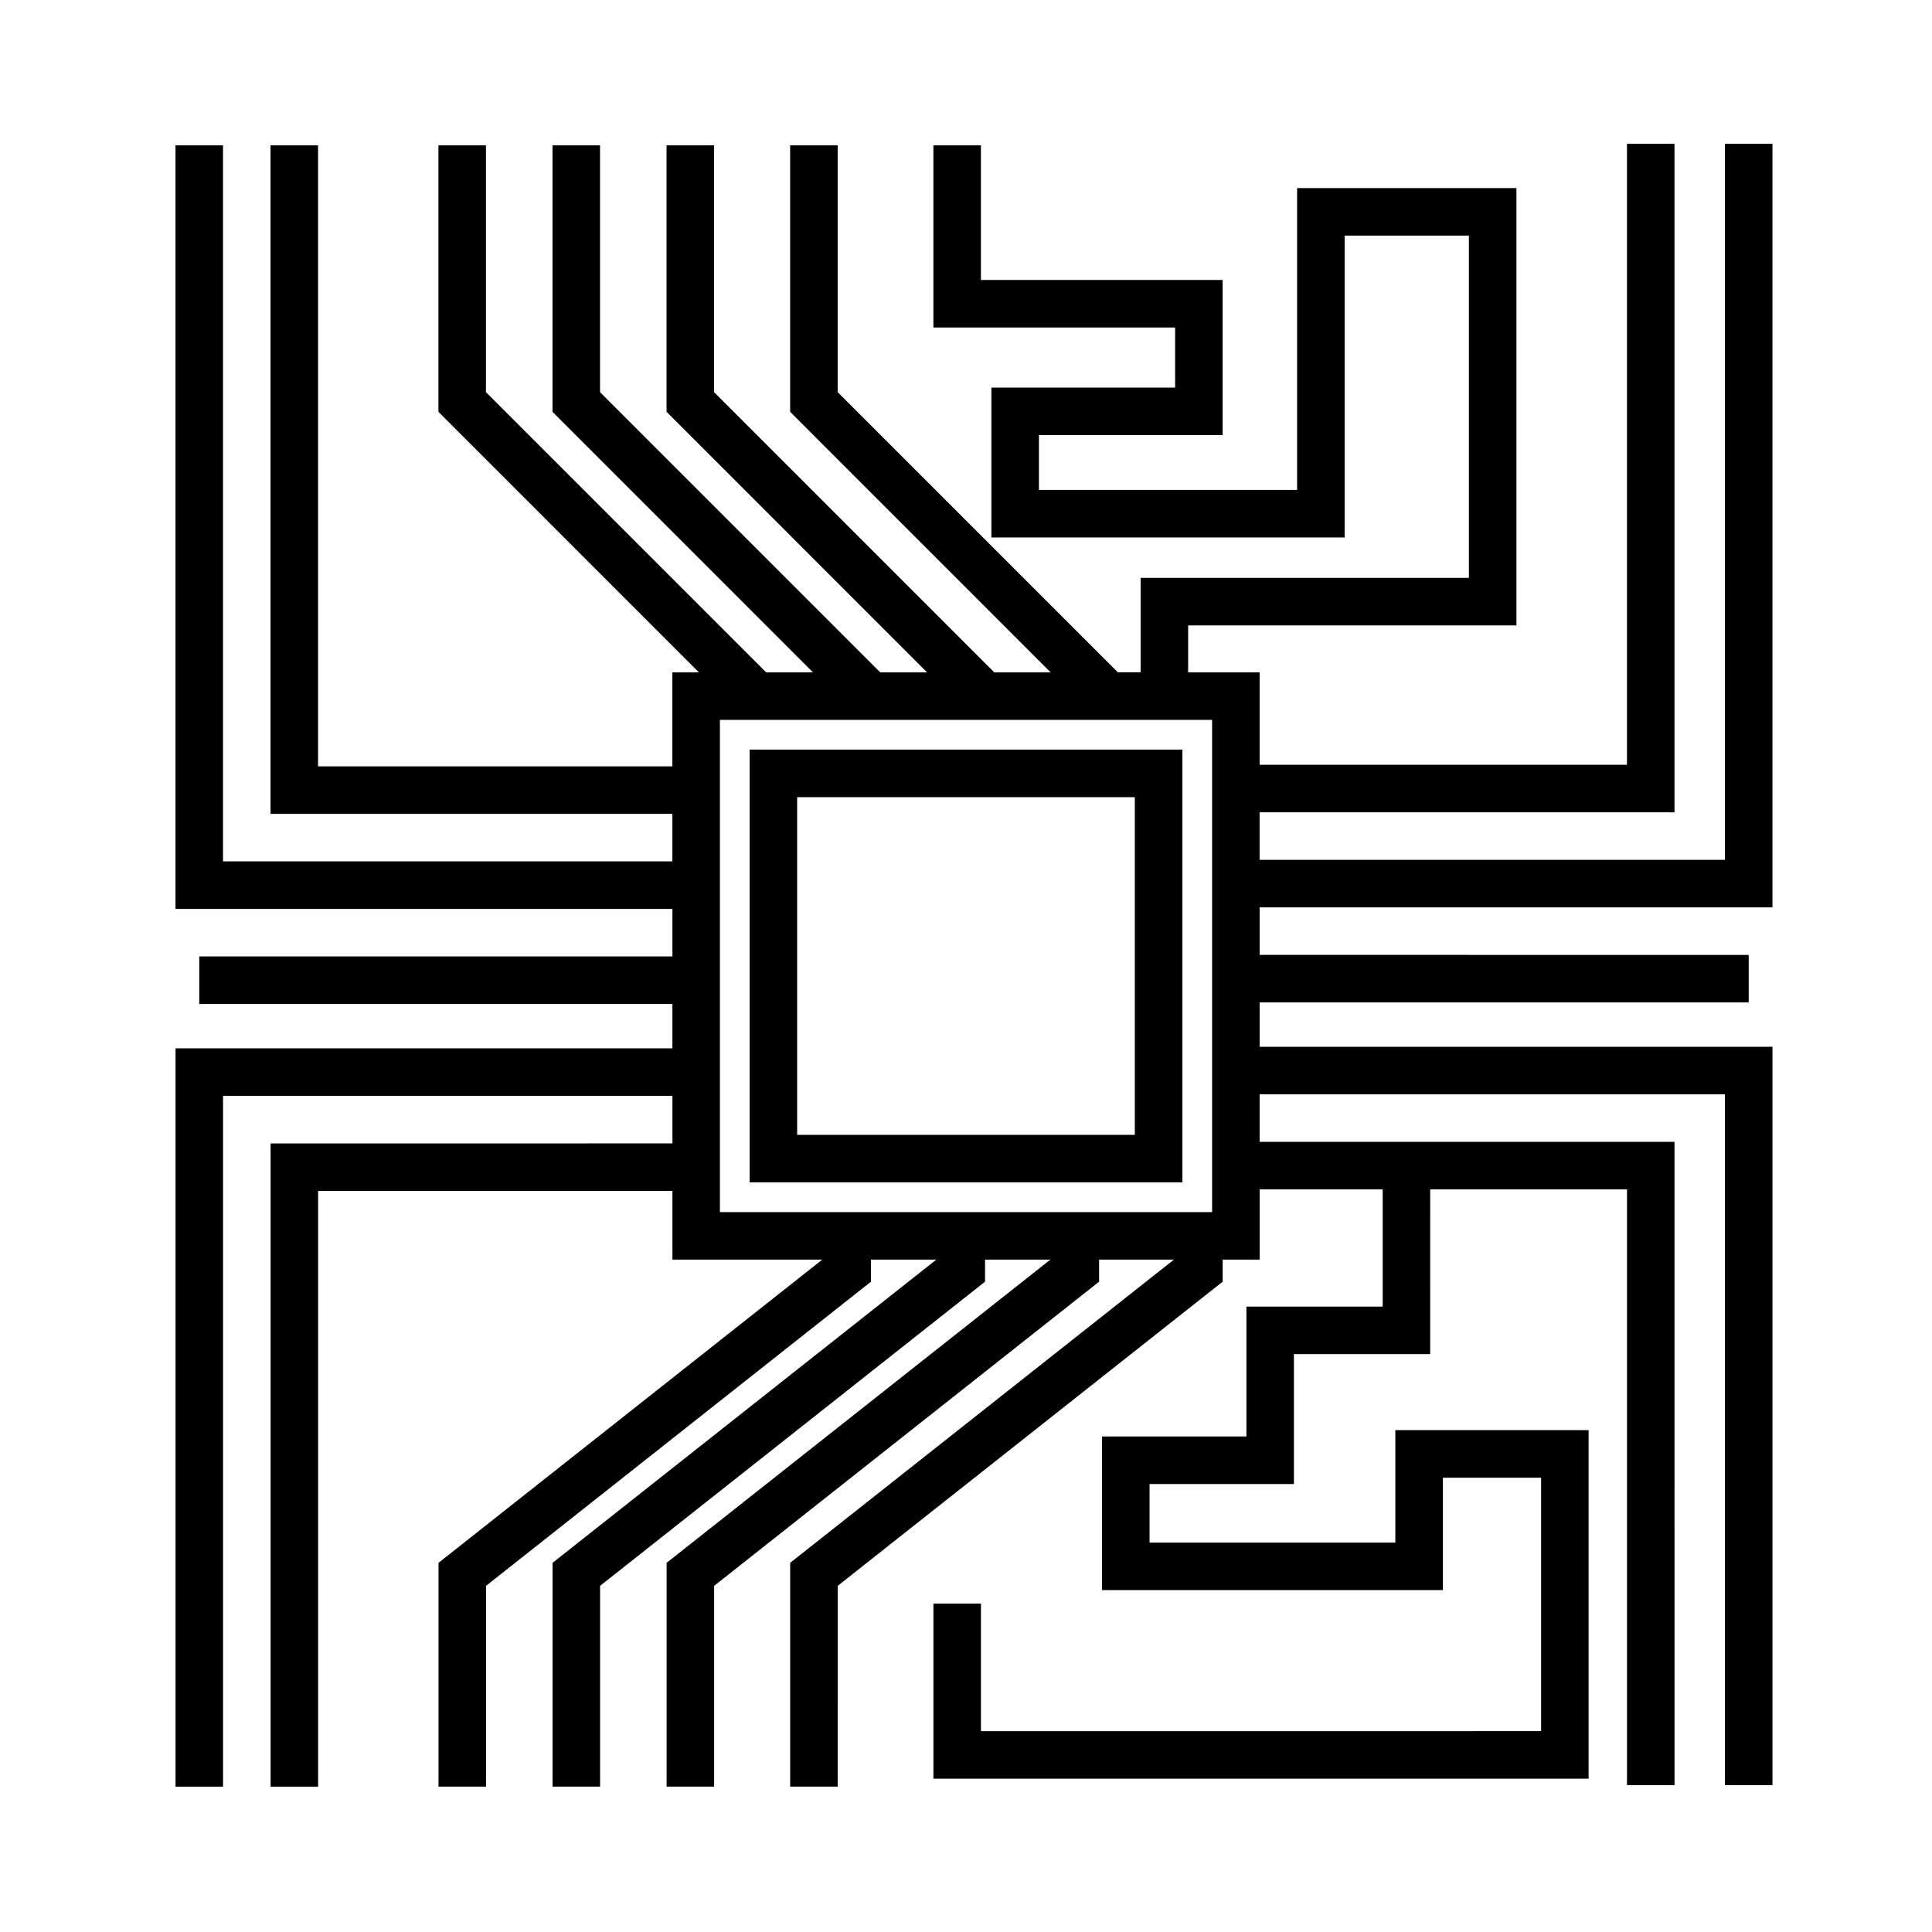
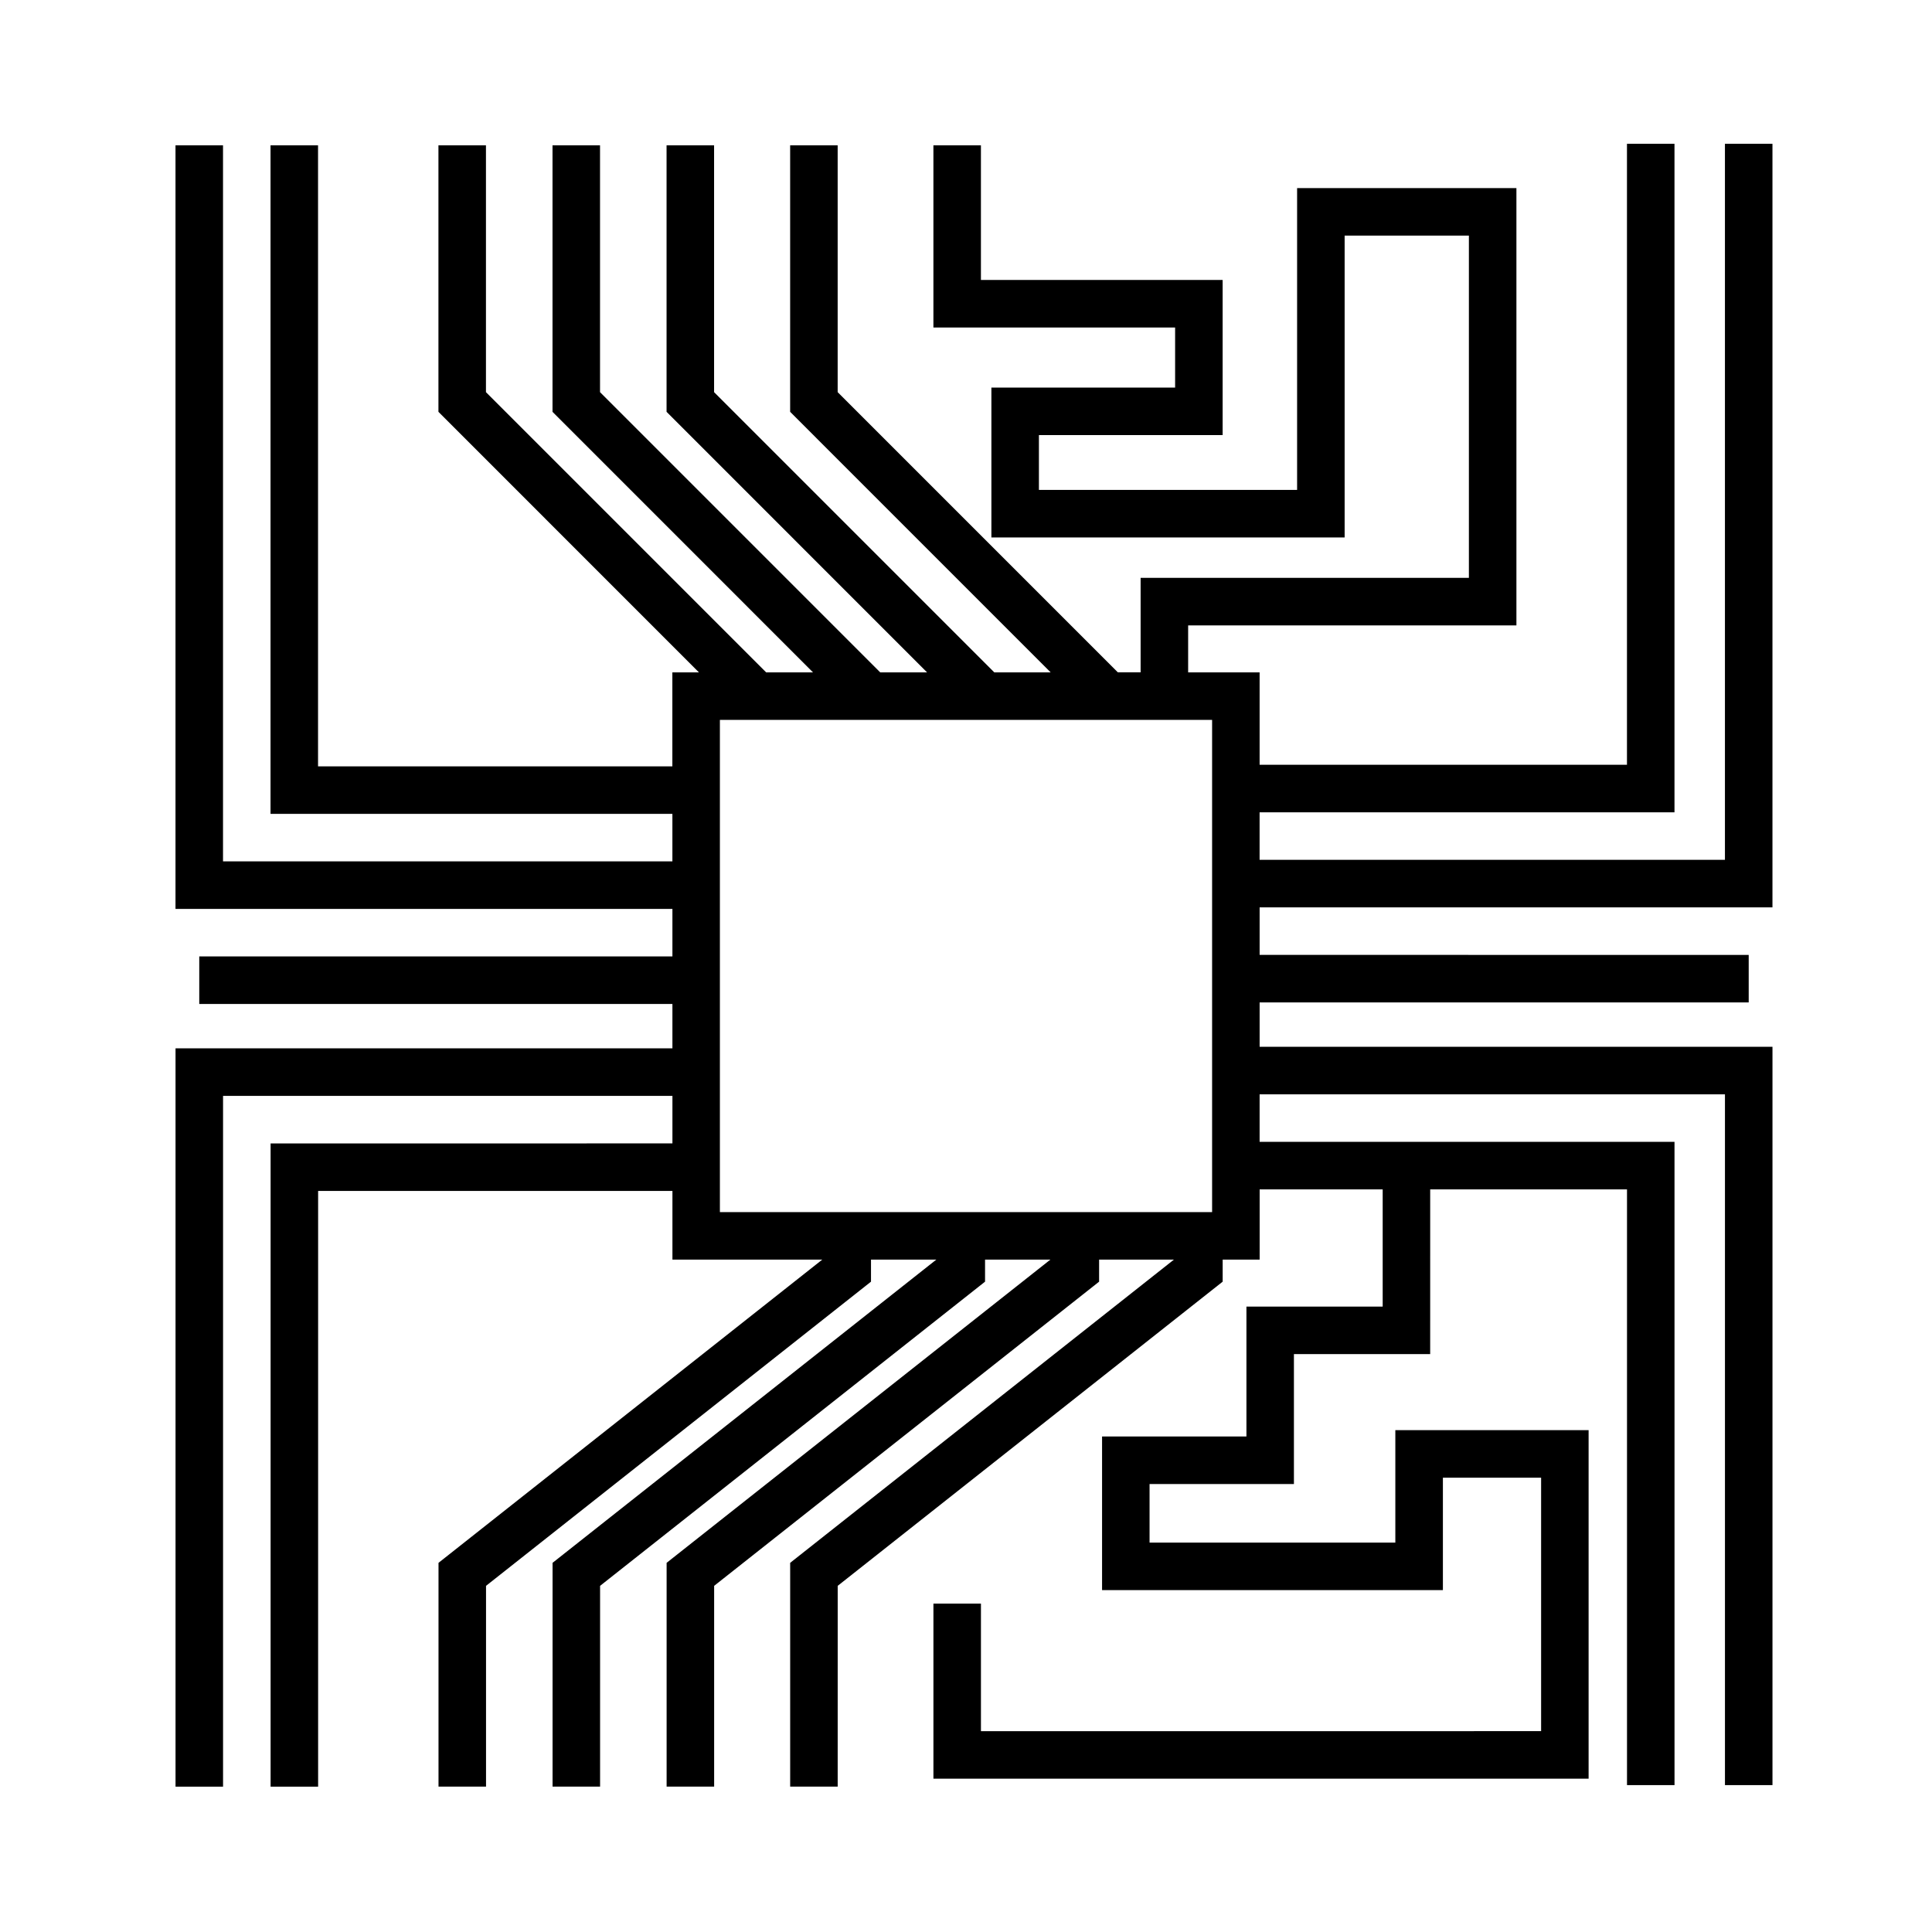
<svg xmlns="http://www.w3.org/2000/svg" fill="#000000" width="800px" height="800px" version="1.1" viewBox="144 144 512 512">
  <g>
-     <path d="m342.66 457.34h114.68v-114.68h-114.68zm12.594-102.08h89.488v89.488h-89.488z" />
    <path d="m613.72 384.46v-202.35h-12.594v189.75l-123.32 0.004v-12.594h109.95v-177.16h-12.594v164.56l-97.352 0.004v-24.488h-18.941v-12.453h86.996v-115.88l-58.121-0.004v79.984h-68.422v-14.531h48.688v-41.105h-64.055v-35.684h-12.594v48.281h64.055v15.914h-48.688v39.719h93.613v-79.984h32.93v90.688h-86.996v25.051h-6.031l-74.254-74.258v-65.41h-12.594v70.625l69.035 69.043h-14.938l-74.254-74.258v-65.41h-12.594v70.625l69.035 69.043h-12.418l-74.25-74.258v-65.41h-12.594v70.625l69.035 69.043h-12.418l-74.254-74.258v-65.41h-12.594v70.625l69.035 69.043h-7.043v24.902h-93.898v-164.57h-12.594v177.16h106.5v12.594h-119.09v-189.75h-12.594v202.35h131.69v12.594h-125.39v12.594h125.39v11.758l-131.68 0.004v195.66h12.594v-183.06h119.09v12.594l-106.49 0.004v170.46h12.594v-157.87h93.898v18.203h39.707l-101.7 80.355v59.309h12.594v-53.211l102.02-80.609v-5.844h17.312l-101.7 80.355v59.309h12.594v-53.211l102.02-80.609v-5.844h17.312l-101.7 80.355v59.309h12.594v-53.211l102.02-80.609v-5.844h19.828l-101.7 80.355v59.309h12.594l0.004-53.211 102.02-80.609v-5.844h9.801v-18.617h32.605v31.066h-36.109v34.426h-38.258v40.711h90.324v-29.797h26.027v67.172l-148.45 0.004v-33.797h-12.594v46.391h173.63v-92.363h-51.219v29.797h-65.133v-15.523h38.258v-34.426h36.109l0.004-43.66h52.156v157.88h12.594l-0.004-170.47h-109.95v-12.594h123.32v183.06h12.594v-195.66h-135.91v-11.758h129.61v-12.594l-129.61-0.004v-12.594zm-278.94-49.68h130.44v130.44h-130.44z" />
  </g>
</svg>